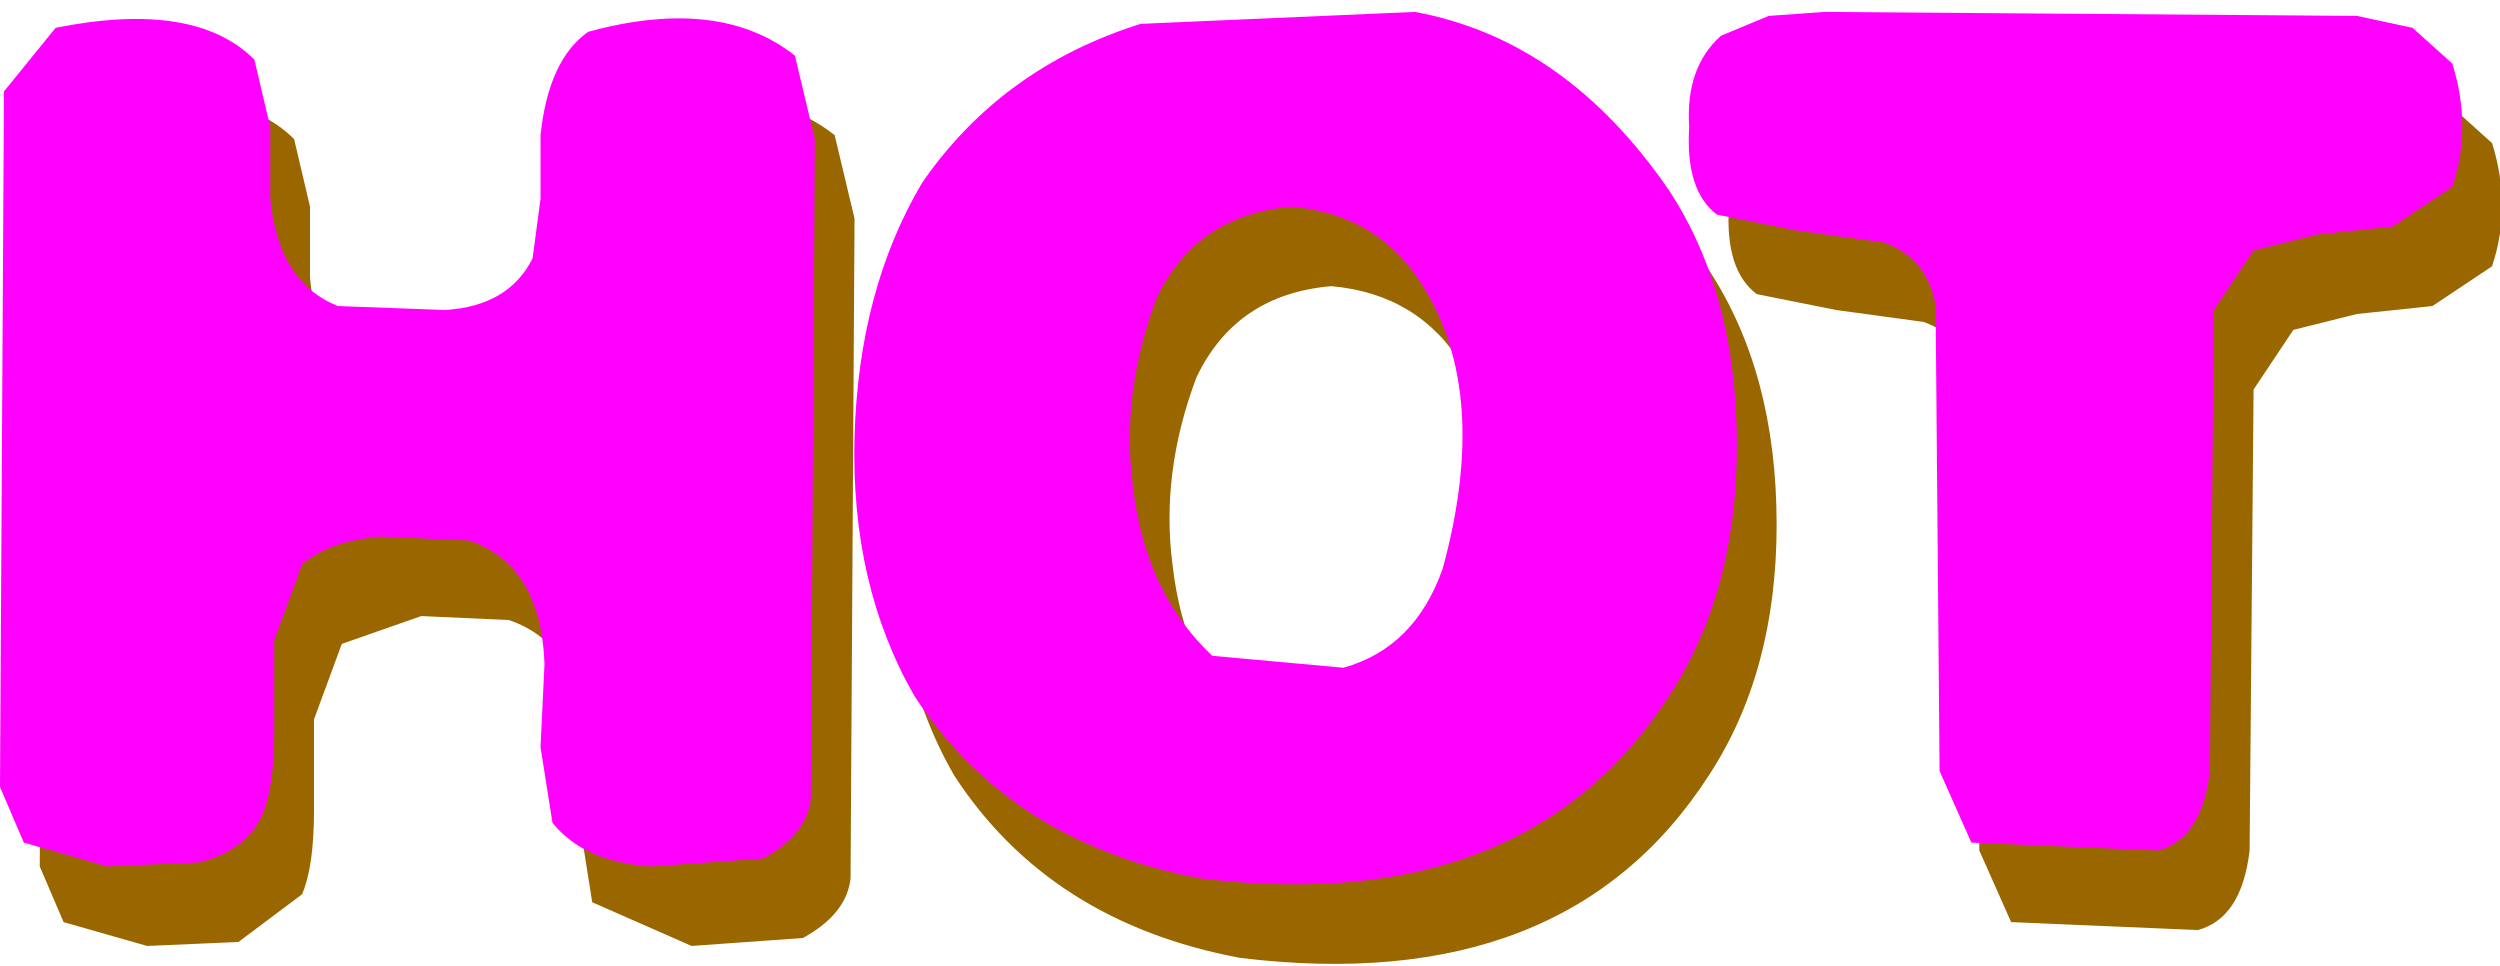
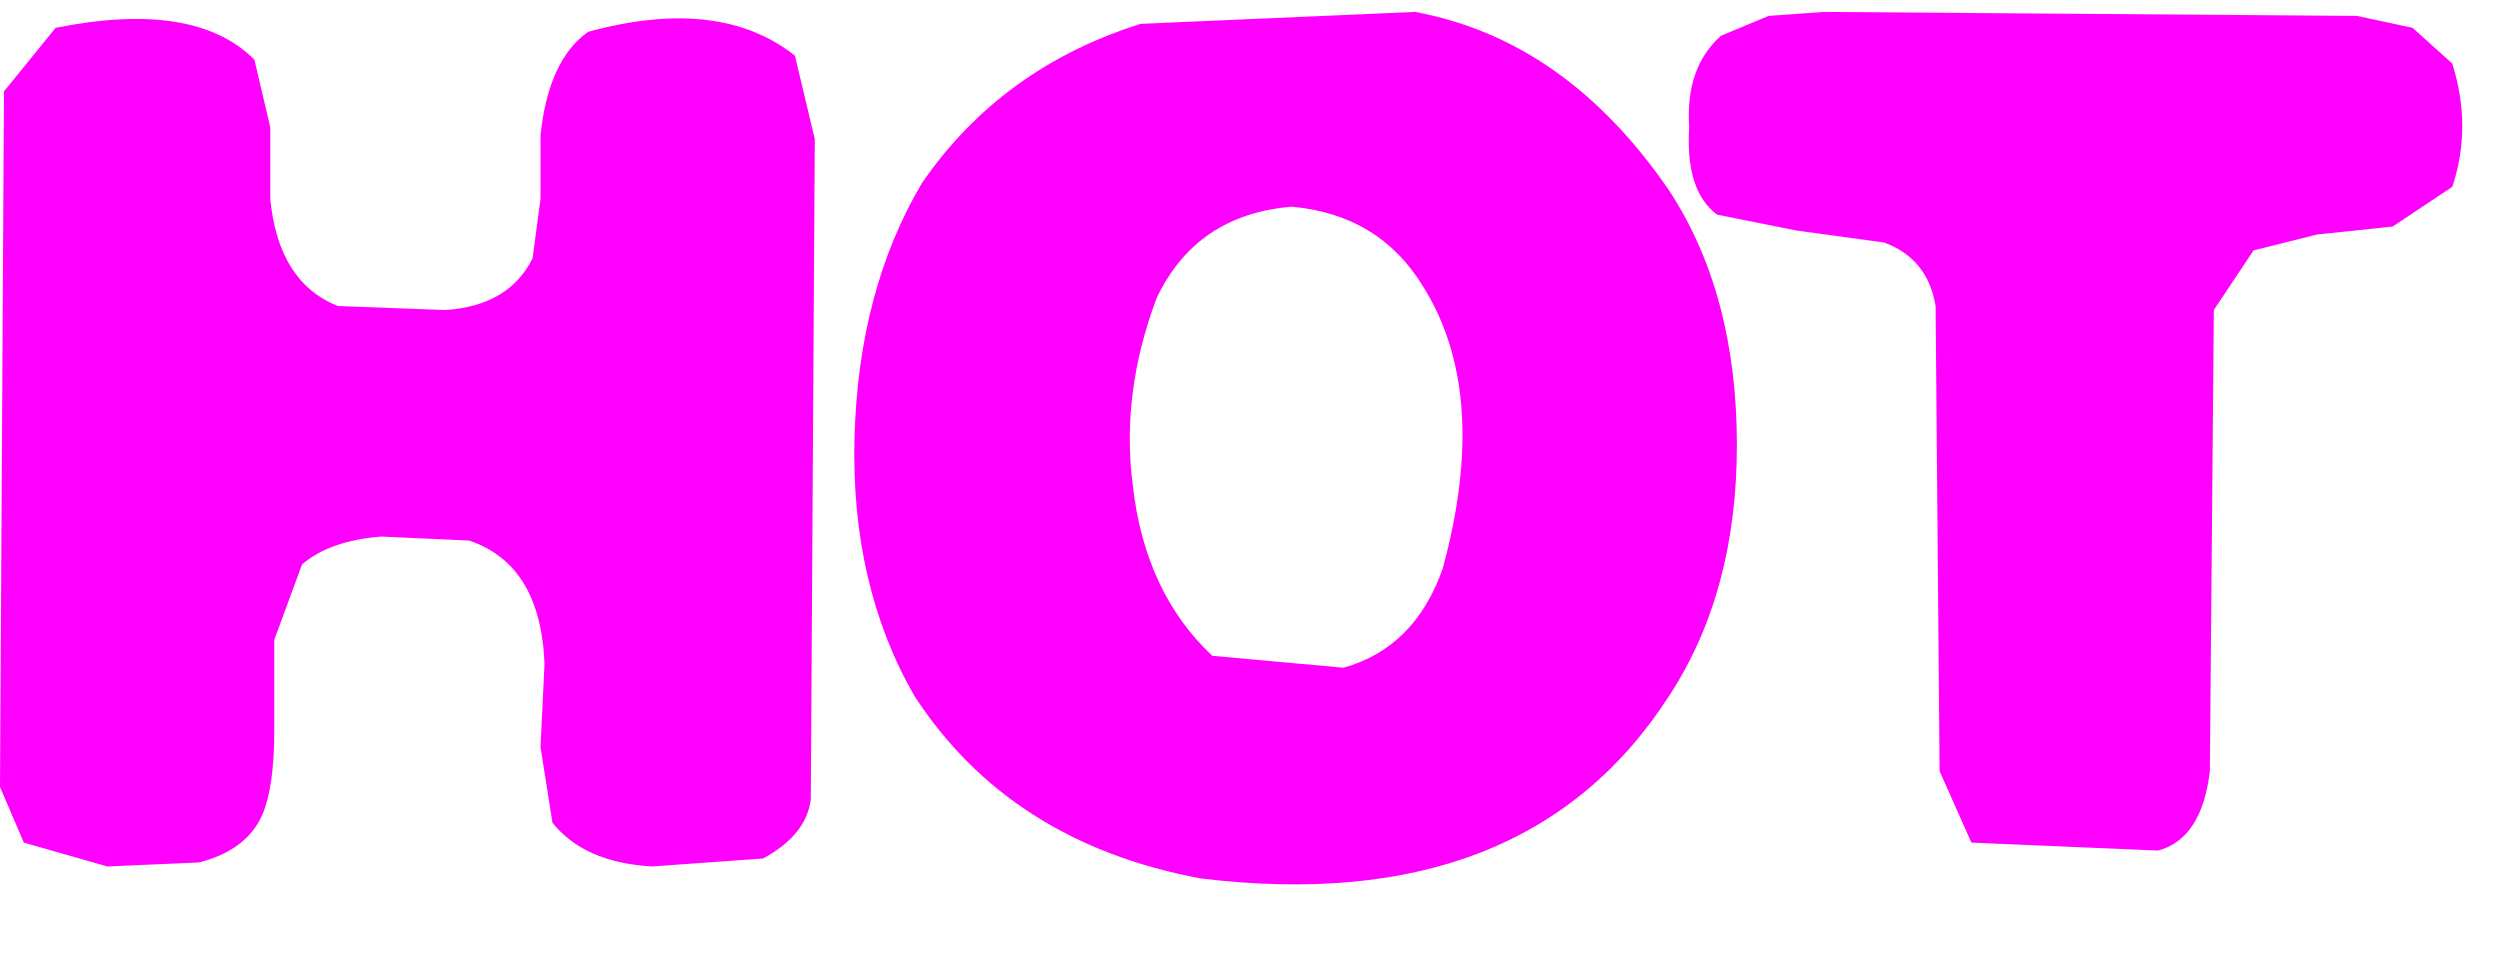
<svg xmlns="http://www.w3.org/2000/svg" height="12.15px" width="31.45px">
  <g transform="matrix(1.0, 0.0, 0.0, 1.0, 29.0, 5.5)">
-     <path d="M-16.9 -2.2 Q-15.9 -3.65 -14.15 -4.2 L-10.7 -4.35 Q-8.8 -4.0 -7.5 -2.1 -6.65 -0.8 -6.65 1.1 -6.65 2.95 -7.5 4.25 -9.3 7.05 -13.4 6.55 -15.8 6.1 -17.0 4.25 -17.8 2.85 -17.75 1.0 -17.7 -0.85 -16.9 -2.2 M-10.6 -0.9 Q-11.15 -1.8 -12.25 -1.9 -13.45 -1.8 -13.95 -0.75 -14.4 0.45 -14.25 1.6 -14.1 2.95 -13.25 3.75 L-11.6 3.9 Q-10.7 3.65 -10.35 2.65 -9.75 0.45 -10.6 -0.9 M-28.45 -3.35 Q-28.35 -3.9 -27.8 -4.15 -26.05 -4.5 -25.3 -3.75 L-25.1 -2.9 -25.1 -2.0 Q-25.0 -0.95 -24.25 -0.65 L-22.9 -0.6 Q-22.1 -0.65 -21.8 -1.25 L-21.7 -2.0 -21.7 -2.8 Q-21.6 -3.75 -21.1 -4.1 -19.45 -4.55 -18.5 -3.8 L-18.25 -2.75 -18.3 5.55 Q-18.35 6.0 -18.9 6.3 L-20.3 6.4 -21.55 5.85 -21.7 4.9 -21.65 3.85 Q-21.7 2.6 -22.6 2.3 L-23.7 2.25 -24.7 2.6 -25.05 3.55 -25.05 4.7 Q-25.05 5.4 -25.2 5.75 L-26.0 6.35 -27.15 6.4 -28.2 6.1 -28.5 5.4 -28.45 -3.35 M2.35 -2.15 L1.6 -1.65 0.65 -1.55 -0.15 -1.35 -0.65 -0.6 -0.7 5.2 Q-0.8 6.05 -1.35 6.2 L-3.7 6.1 -4.1 5.2 -4.15 -0.65 Q-4.25 -1.25 -4.8 -1.45 L-5.9 -1.6 -6.9 -1.8 Q-7.3 -2.1 -7.25 -2.9 -7.3 -3.65 -6.85 -4.05 L-6.25 -4.3 -5.55 -4.35 1.15 -4.3 1.85 -4.15 2.35 -3.7 Q2.6 -2.9 2.35 -2.15" fill="#996600" fill-rule="evenodd" stroke="none" />
    <path d="M-11.1 -1.9 Q-11.65 -2.8 -12.75 -2.9 -13.95 -2.8 -14.45 -1.75 -14.9 -0.55 -14.75 0.6 -14.6 1.95 -13.75 2.75 L-12.1 2.9 Q-11.2 2.65 -10.85 1.65 -10.25 -0.55 -11.1 -1.9 M-17.4 -3.2 Q-16.4 -4.65 -14.65 -5.2 L-11.2 -5.35 Q-9.3 -5.0 -8.0 -3.1 -7.15 -1.8 -7.15 0.1 -7.15 1.95 -8.0 3.25 -9.8 6.05 -13.9 5.55 -16.3 5.1 -17.5 3.25 -18.3 1.85 -18.25 0.0 -18.2 -1.85 -17.4 -3.2 M-28.95 -4.35 L-28.3 -5.15 Q-26.55 -5.5 -25.8 -4.75 L-25.6 -3.9 -25.6 -3.0 Q-25.5 -1.95 -24.75 -1.65 L-23.4 -1.6 Q-22.6 -1.65 -22.3 -2.25 L-22.2 -3.0 -22.2 -3.8 Q-22.1 -4.75 -21.6 -5.1 -19.95 -5.55 -19.0 -4.8 L-18.75 -3.75 -18.8 4.55 Q-18.85 5.0 -19.4 5.3 L-20.8 5.4 Q-21.65 5.35 -22.05 4.85 L-22.2 3.9 -22.15 2.85 Q-22.2 1.6 -23.1 1.3 L-24.2 1.25 Q-24.85 1.3 -25.2 1.6 L-25.55 2.55 -25.55 3.7 Q-25.55 4.4 -25.7 4.75 -25.9 5.2 -26.5 5.35 L-27.65 5.4 -28.7 5.1 -29.0 4.4 -28.95 -4.35 M1.85 -3.15 L1.1 -2.65 0.15 -2.55 -0.65 -2.35 -1.15 -1.6 -1.2 4.2 Q-1.3 5.05 -1.85 5.2 L-4.2 5.1 -4.6 4.2 -4.65 -1.65 Q-4.75 -2.25 -5.3 -2.45 L-6.4 -2.6 -7.4 -2.8 Q-7.8 -3.1 -7.75 -3.9 -7.8 -4.65 -7.35 -5.05 L-6.75 -5.3 -6.05 -5.35 0.65 -5.3 1.35 -5.15 1.85 -4.7 Q2.1 -3.9 1.85 -3.15" fill="#ff00ff" fill-rule="evenodd" stroke="none" />
  </g>
</svg>